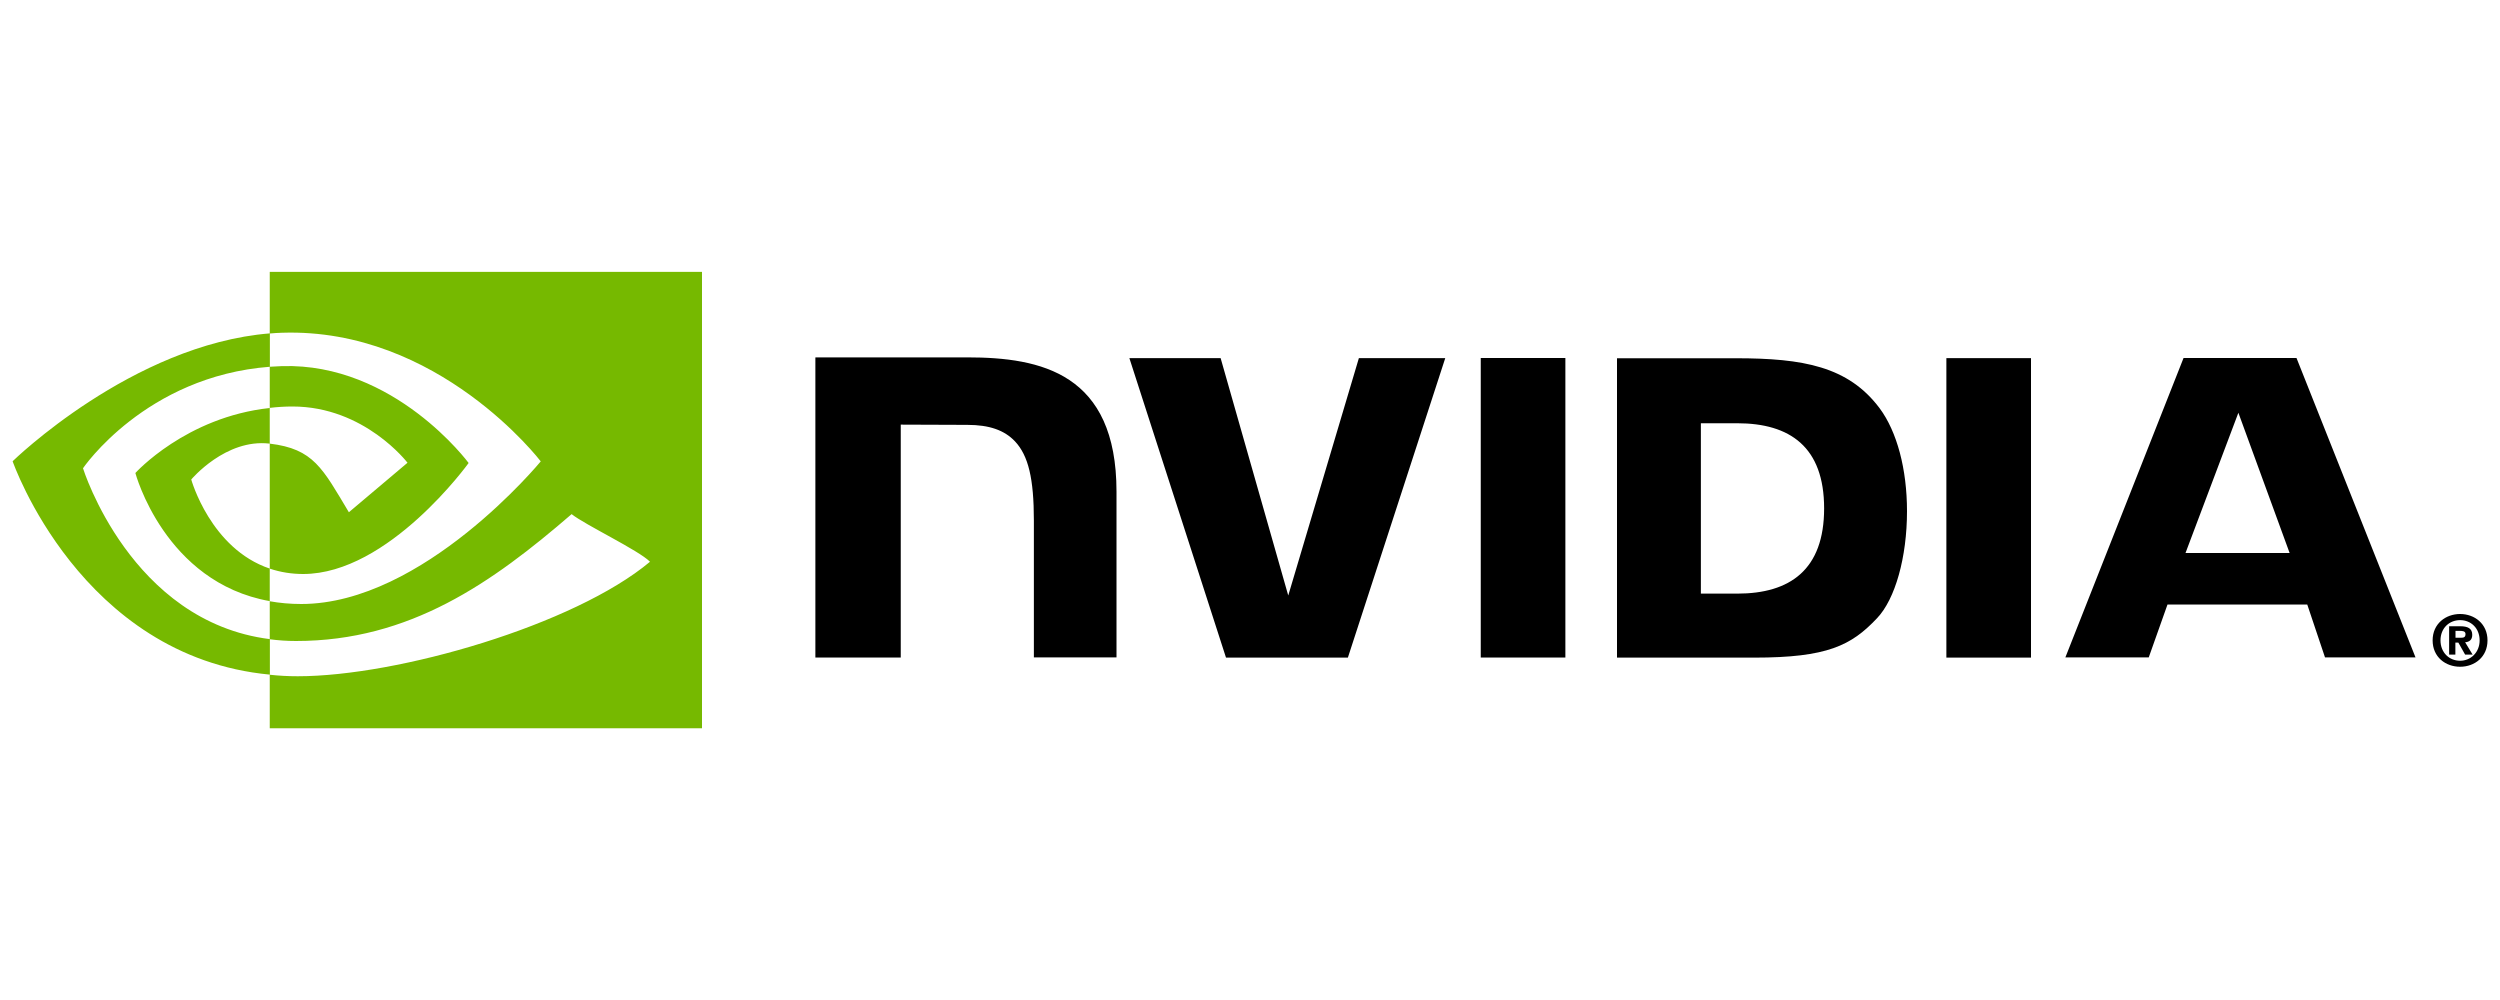
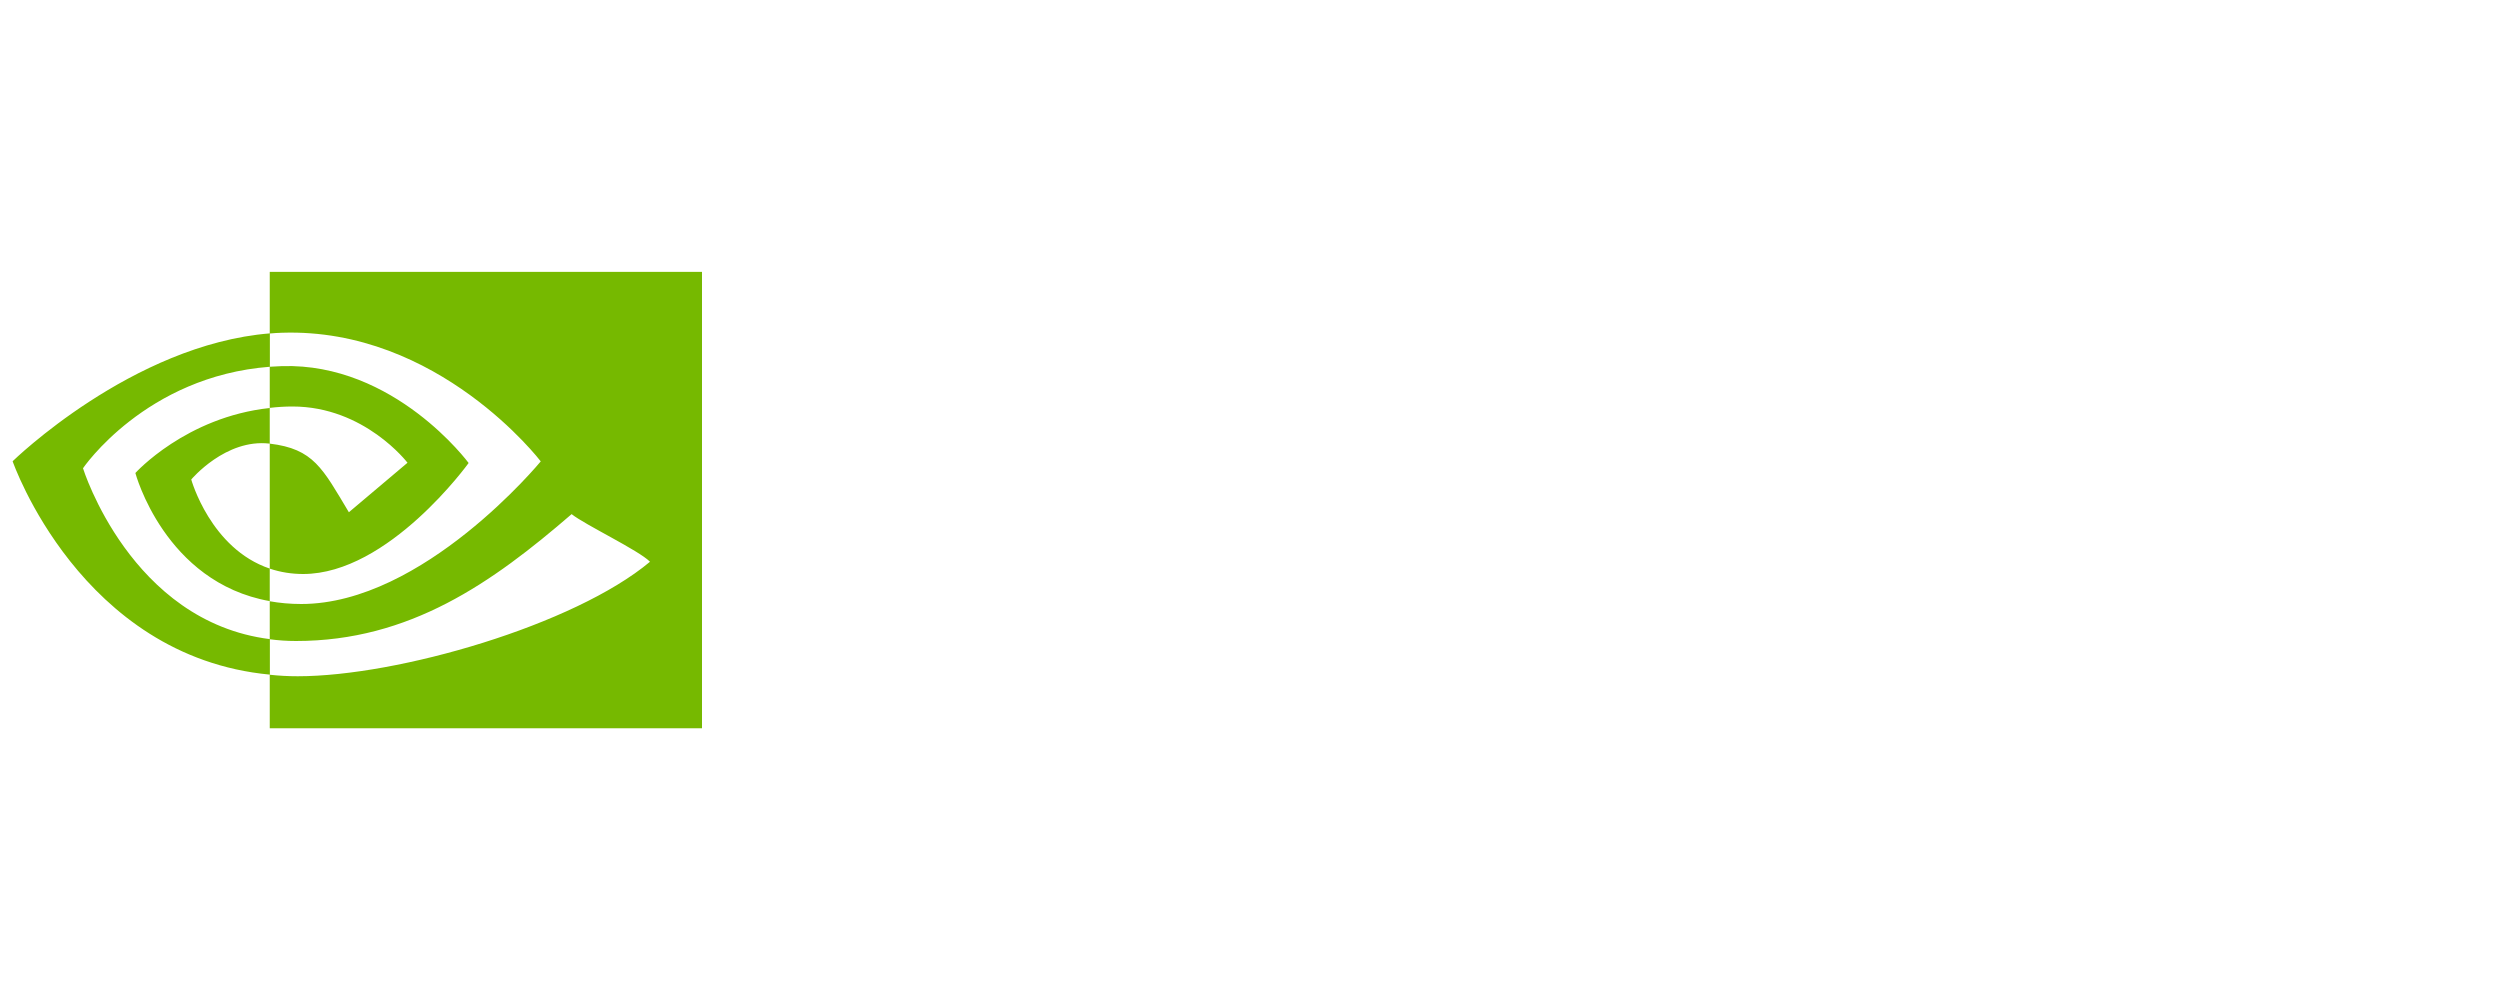
<svg xmlns="http://www.w3.org/2000/svg" id="Layer_1" data-name="Layer 1" viewBox="0 0 200 80">
  <defs>
    <style>
      .cls-1 {
        fill: #76b900;
      }

      .cls-1, .cls-2 {
        fill-rule: evenodd;
      }
    </style>
  </defs>
-   <path class="cls-2" d="M196.44,51.02v-.55h.35c.19,0,.45.01.45.25,0,.25-.13.3-.36.3h-.44M196.44,51.41h.23l.54.96h.6l-.6-.99c.31-.02.57-.17.57-.59,0-.52-.36-.69-.97-.69h-.88v2.27h.5v-.96M199,51.23c0-1.33-1.04-2.11-2.19-2.11s-2.2.77-2.2,2.11,1.04,2.11,2.2,2.11,2.19-.78,2.19-2.11M198.37,51.23c0,.97-.72,1.63-1.56,1.63h0c-.87,0-1.57-.65-1.57-1.63s.7-1.62,1.57-1.62,1.56.65,1.56,1.62" />
-   <path class="cls-2" d="M118.46,28.64v23.96h6.77v-23.96h-6.77ZM65.23,28.61v23.99h6.83v-18.63l5.33.02c1.75,0,2.96.42,3.81,1.32,1.07,1.14,1.51,2.98,1.51,6.34v10.94h6.61v-13.26c0-9.46-6.03-10.74-11.93-10.74h-12.15ZM129.36,28.65v23.96h10.98c5.85,0,7.76-.97,9.82-3.15,1.46-1.53,2.4-4.89,2.4-8.56,0-3.37-.8-6.37-2.19-8.24-2.51-3.35-6.12-4-11.51-4h-9.5ZM136.07,33.86h2.91c4.22,0,6.95,1.9,6.95,6.81s-2.73,6.82-6.95,6.82h-2.91v-13.63ZM108.71,28.65l-5.65,18.99-5.41-18.99h-7.3s7.73,23.96,7.73,23.96h9.75l7.79-23.96h-6.91ZM155.71,52.61h6.77v-23.96h-6.77s0,23.96,0,23.96ZM174.68,28.65l-9.45,23.94h6.67l1.5-4.23h11.18l1.42,4.23h7.24l-9.52-23.95h-9.04ZM179.07,33.02l4.1,11.22h-8.33l4.23-11.22h0Z" />
  <path class="cls-1" d="M21.58,32.64v-3.3c.32-.02.64-.04.97-.05,9.02-.28,14.94,7.75,14.94,7.75,0,0-6.39,8.88-13.24,8.88-.91,0-1.81-.14-2.67-.43v-10c3.51.42,4.22,1.97,6.33,5.49l4.69-3.96s-3.43-4.5-9.2-4.5c-.63,0-1.23.04-1.82.11ZM21.58,21.75v4.93c.32-.03.65-.05.97-.06,12.54-.42,20.71,10.29,20.71,10.29,0,0-9.39,11.41-19.16,11.41-.9,0-1.74-.08-2.52-.22v3.04c.67.09,1.37.14,2.1.14,9.1,0,15.68-4.65,22.05-10.15,1.06.85,5.38,2.9,6.27,3.81-6.06,5.07-20.18,9.16-28.18,9.16-.75,0-1.5-.04-2.24-.12v4.28h34.58V21.75H21.58ZM21.58,45.49v2.6c-8.42-1.5-10.75-10.25-10.75-10.25,0,0,4.04-4.48,10.75-5.2v2.85h-.01c-3.52-.42-6.27,2.87-6.27,2.87,0,0,1.54,5.54,6.29,7.13ZM6.64,37.46s4.99-7.36,14.95-8.12v-2.67c-11.03.89-20.58,10.23-20.58,10.23,0,0,5.41,15.64,20.58,17.07v-2.84c-11.14-1.4-14.95-13.67-14.95-13.67Z" />
</svg>